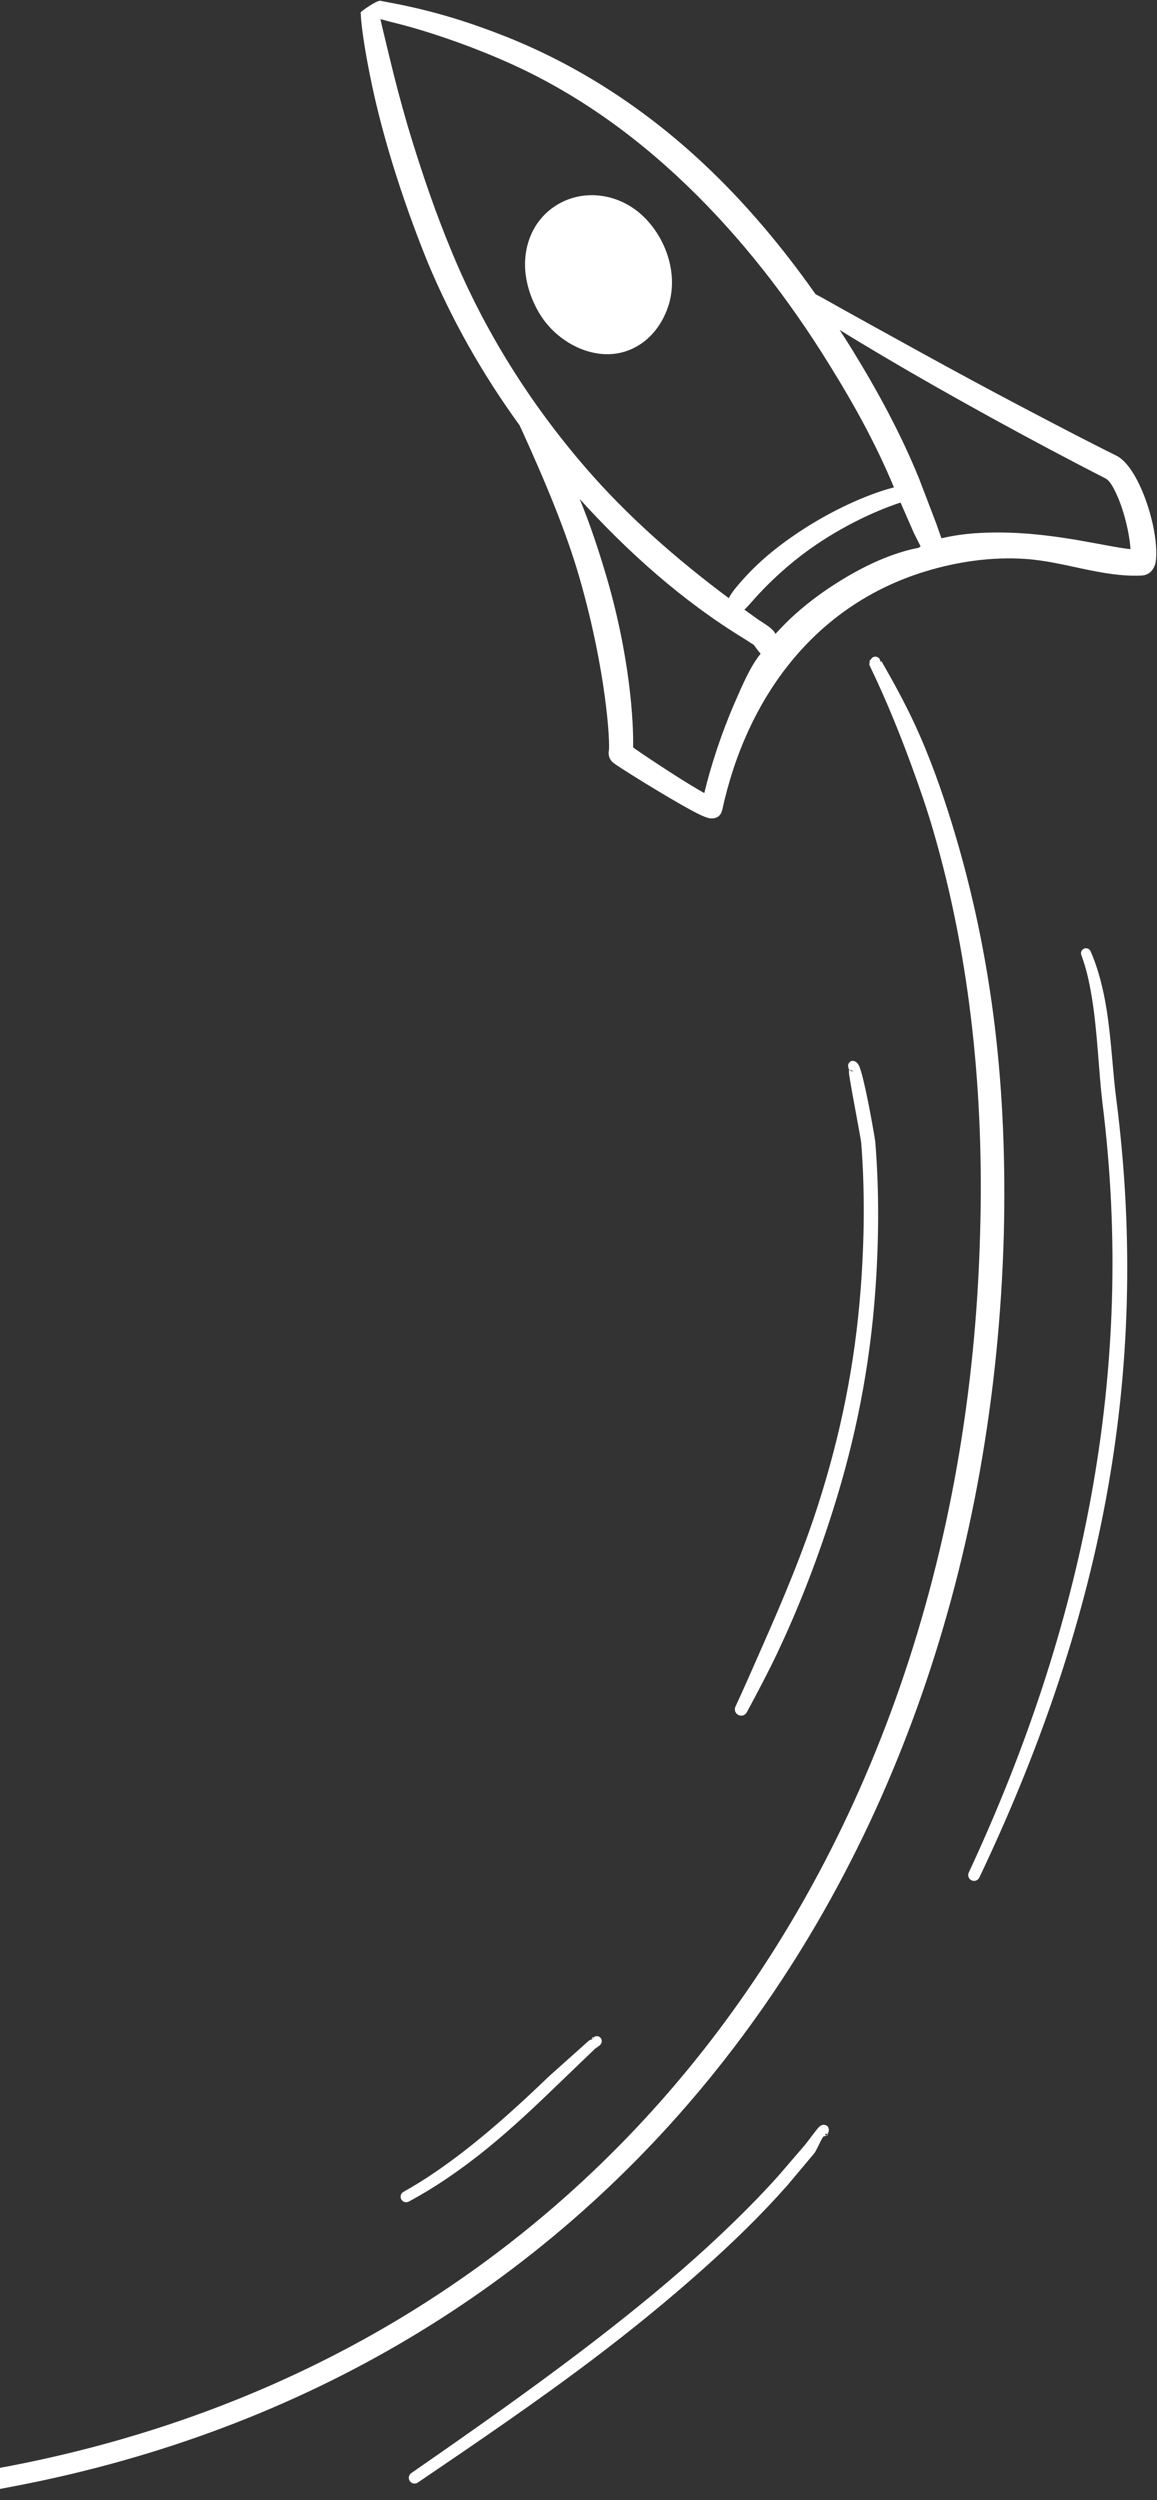
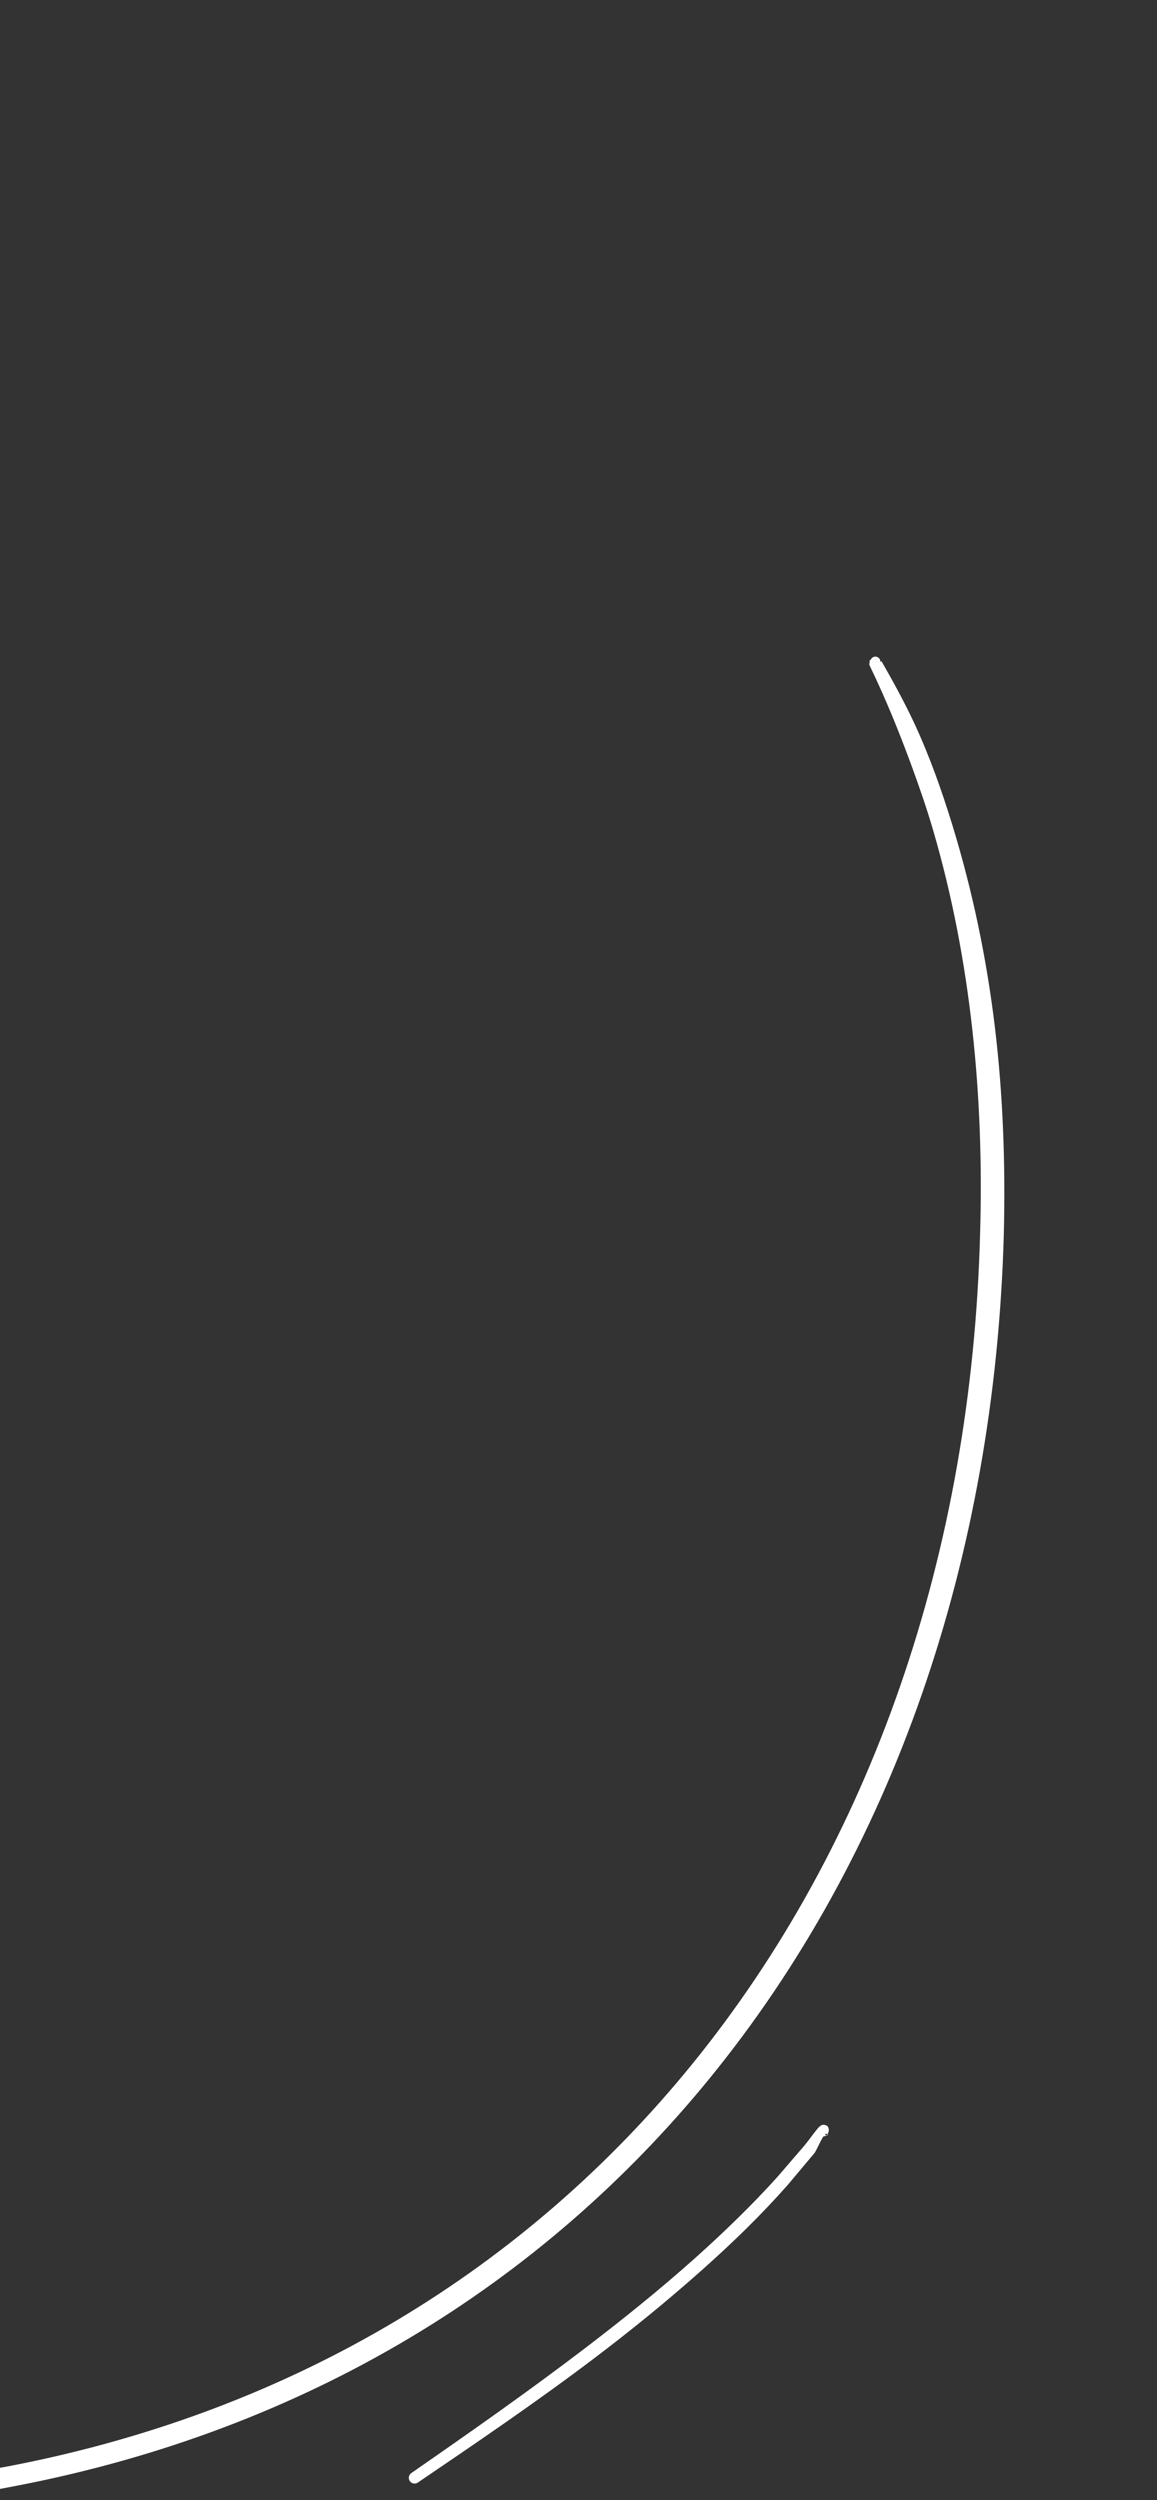
<svg xmlns="http://www.w3.org/2000/svg" width="500" zoomAndPan="magnify" viewBox="0 0 375 810" height="1080" preserveAspectRatio="xMidYMid meet" version="1.0">
  <rect x="0" y="0" width="375" height="810" fill="#333333" stroke="none" />
  <defs>
    <clipPath id="5cd367bebc">
-       <path d="M 116 0 L 374.992 0 L 374.992 266 L 116 266 Z M 116 0 " clip-rule="nonzero" />
-     </clipPath>
+       </clipPath>
  </defs>
  <g clip-path="url(#5cd367bebc)">
    <path fill="#ffffff" d="M 123.301 0.25 C 125.605 0.727 127.371 1.043 127.812 1.121 C 134.07 2.336 140.266 3.855 146.367 5.691 C 152.465 7.523 158.461 9.68 164.375 12.02 C 188.73 21.797 210.066 36.105 228.605 53.578 C 241.871 66.086 253.684 80.219 264.305 95.289 C 266.75 96.578 269.914 98.418 273.742 100.535 C 287.477 108.121 309.031 120.188 330.895 131.68 C 341.473 137.242 352.059 142.789 361.852 147.645 C 367.395 150.391 372.258 162.277 373.996 171.68 C 374.938 176.754 374.953 181.059 374.391 182.84 C 373.527 185.562 371.609 186.41 369.938 186.484 C 357.184 187.043 345.039 181.961 332.426 181.098 C 321.535 180.352 310.367 181.953 299.953 185.129 C 263.695 196.191 241.945 226.398 234.105 262.336 C 233.801 263.742 232.801 265.488 229.992 265.117 C 229.34 265.027 227.91 264.516 226.008 263.551 C 219.984 260.5 207.082 252.602 201.559 249.031 C 200.309 248.223 199.418 247.617 199 247.309 C 196.844 245.688 197.289 243.594 197.332 243.305 C 197.777 240.844 196.609 217.867 187.895 187.453 C 183.645 172.613 176.895 156.398 168.992 139.066 C 168.793 138.625 168.578 138.191 168.371 137.75 C 156.492 121.398 146.461 103.742 138.68 85.133 C 129.605 62.801 123.754 42.648 120.594 27.734 C 118.27 16.742 117.117 8.668 116.945 4.773 C 116.93 4.508 116.918 4.266 116.91 4.043 C 116.523 4.031 122.109 0.008 123.301 0.25 Z M 326.801 172.578 C 343.301 173.016 358.367 177.055 366.41 177.938 C 366.129 173.316 364.477 165.73 361.898 160.168 C 360.793 157.781 359.699 155.711 358.199 154.949 C 335.004 143.113 307.125 127.77 286.547 115.59 C 281.188 112.418 276.305 109.492 272.137 106.887 C 273.516 109.012 274.871 111.141 276.203 113.297 C 280.301 119.957 284.25 126.766 287.902 133.723 C 291.578 140.723 294.965 147.867 297.922 155.168 L 303.426 169.57 L 305.109 174.344 C 305.113 174.367 305.117 174.391 305.121 174.414 C 305.305 174.371 305.484 174.332 305.668 174.289 C 312.664 172.68 319.867 172.395 326.801 172.578 Z M 271.887 188.457 C 284.949 180.273 294.066 178.199 297.727 177.492 C 297.945 177.336 298.164 177.184 298.379 177.031 L 296.129 172.535 L 291.887 162.832 C 286.273 164.629 275.473 169.02 264.359 176.59 C 258.055 180.883 251.75 186.234 245.984 192.402 C 244.578 193.906 243.266 195.508 241.816 196.996 C 241.637 197.184 241.449 197.359 241.266 197.531 C 242.633 198.52 244 199.504 245.375 200.48 C 247.18 201.762 249.207 202.785 250.703 204.414 C 251 204.738 251.16 205.055 251.324 205.391 C 253.445 203.121 255.492 201.004 257.59 199.129 C 262.613 194.609 267.496 191.207 271.887 188.457 Z M 196.039 185.062 C 204.328 212.492 205.379 234.52 205.199 242.113 C 205.402 242.297 205.621 242.48 205.848 242.641 C 210.836 246.105 222.188 253.59 228.27 256.961 C 230.465 247.777 234 237.195 238.027 227.926 C 240.73 221.707 243.277 215.785 246.531 211.805 C 245.766 210.93 245.004 209.902 244.301 208.918 C 243.23 208.281 242.199 207.551 241.137 206.902 C 221.227 194.742 203.594 178.984 187.883 161.668 C 191.203 169.734 193.805 177.648 196.039 185.062 Z M 133.789 46.223 C 137.129 56.934 141.191 69.062 146.543 81.867 C 157.02 107.211 171.809 130.734 189.805 151.547 C 203.52 167.414 219.398 181.254 236.203 193.801 C 236.348 193.527 236.5 193.254 236.664 192.984 C 237.848 191.059 239.359 189.371 240.84 187.707 C 246.844 180.973 253.926 175.574 260.793 171.184 C 272.289 163.832 283.441 159.461 289.746 157.922 C 286.91 151.074 283.688 144.371 280.191 137.801 C 276.59 131.043 272.703 124.43 268.672 117.953 C 255.562 96.773 240.258 77.008 222.523 59.973 C 204.863 43.012 184.777 28.73 161.539 18.895 C 155.871 16.469 150.102 14.258 144.258 12.27 C 138.422 10.281 132.516 8.504 126.523 7.066 C 126.125 6.969 124.828 6.617 123.301 6.188 C 123.523 7.188 123.777 8.336 124.086 9.609 C 126.004 17.367 128.828 30.309 133.789 46.223 Z M 133.789 46.223 " fill-opacity="1" fill-rule="evenodd" />
  </g>
-   <path fill="#ffffff" d="M 180.855 66.188 C 189.309 61.242 199.91 62.762 207.246 68.98 C 215.656 76.109 220.074 88.582 216.609 99.164 C 214.438 105.785 209.805 111.418 203.102 113.727 C 198.051 115.469 192.641 114.91 187.762 112.82 C 183.117 110.832 178.977 107.457 176.156 103.535 C 173.562 99.934 171.613 95.496 170.695 90.918 C 168.77 81.289 172.156 71.277 180.855 66.188 Z M 180.855 66.188 " fill-opacity="1" fill-rule="evenodd" />
  <path fill="#ffffff" d="M 285.57 214.191 C 285.656 214.07 285.695 214.016 285.586 214.125 C 285.562 214.148 285.562 214.168 285.57 214.191 Z M 285.57 214.191 C 285.504 214.293 285.402 214.445 285.324 214.594 C 285.426 213.891 285.051 213.184 284.363 212.887 C 283.547 212.523 282.59 212.902 282.238 213.723 C 281.602 213.973 281.973 214.379 281.781 215.012 C 281.652 215.438 282.047 215.91 282.18 216.297 C 287.125 226.586 291.359 236.973 295.25 247.559 C 297.82 254.562 300.293 261.629 302.418 268.902 C 308.656 290.27 312.723 311.824 315.141 333.578 C 317.559 355.344 318.32 377.32 317.668 399.543 C 314.973 503.234 282.445 597.383 224.145 669.027 C 171.031 734.289 96.531 780.855 3.719 798.883 C -3.812 800.344 -11.484 801.414 -19.223 802.703 C -20.754 802.953 -22.406 802.863 -23.805 803.562 C -24.328 803.824 -24.422 804.145 -24.855 804.547 C -26.078 804.695 -26.949 805.816 -26.797 807.039 C -26.641 808.262 -25.527 809.133 -24.301 808.98 C -23.781 809.266 -23.605 809.543 -23.027 809.668 C -21.48 809.996 -19.879 809.465 -18.316 809.293 C -10.402 808.418 -2.66 806.934 4.98 805.465 C 99.566 787.309 175.566 740.027 229.797 673.641 C 289.215 600.895 322.469 505.191 325.355 399.75 C 325.898 377.168 325.109 354.832 322.449 332.738 C 319.781 310.609 315.25 288.734 308.594 267.062 C 305.168 255.93 301.32 245.141 296.52 234.738 C 293.316 227.816 289.645 221.129 285.812 214.422 C 285.762 214.344 285.602 214.266 285.57 214.191 Z M 285.57 214.191 " fill-opacity="1" fill-rule="evenodd" />
-   <path fill="#ffffff" d="M 353.477 308.234 C 353.137 307.41 352.191 307.012 351.367 307.355 C 350.539 307.691 350.145 308.637 350.48 309.461 C 352.09 313.695 353.105 318.387 353.898 323.254 C 355.727 334.535 356.078 346.828 357.281 357.055 C 362.84 401.223 361.176 443.551 353.645 484.844 C 346.09 526.246 332.645 566.645 313.988 606.715 C 313.547 607.664 313.953 608.793 314.895 609.234 C 315.84 609.68 316.969 609.273 317.414 608.328 C 336.57 568.066 350.699 527.473 358.449 485.73 C 366.195 443.988 367.562 401.137 361.844 356.473 C 360.668 347.668 360.262 337.297 358.715 327.414 C 357.641 320.57 356.004 313.973 353.477 308.234 Z M 353.477 308.234 " fill-opacity="1" fill-rule="evenodd" />
-   <path fill="#ffffff" d="M 275.098 346.117 C 275.07 346.082 275.031 346.062 274.984 346.07 C 274.785 346.086 274.98 346.215 275.164 346.32 C 275.156 346.25 275.141 346.195 275.125 346.156 C 275.184 346.246 275.246 346.34 275.328 346.422 C 275.328 346.426 275.332 346.426 275.332 346.426 C 275.293 346.398 275.234 346.355 275.168 346.316 C 275.215 346.699 275.109 347.457 275.215 348.172 C 276.121 354.156 279.051 368.977 279.141 370.363 C 279.75 378.168 279.996 386.047 279.953 393.918 C 279.906 401.801 279.559 409.688 278.969 417.496 C 277.098 442.32 272.352 465.039 265.332 487.035 C 260.344 502.672 253.977 517.844 247.117 533.348 C 244.27 539.785 241.453 546.332 238.395 552.895 C 237.887 553.91 238.297 555.148 239.316 555.656 C 240.332 556.164 241.57 555.75 242.078 554.734 C 245.527 548.297 248.906 541.965 251.941 535.555 C 259.289 520.031 265.219 504.434 270.207 488.574 C 277.246 466.191 281.949 443.078 283.73 417.848 C 284.289 409.926 284.602 401.934 284.617 393.941 C 284.629 385.934 284.336 377.934 283.688 370.008 C 283.559 368.59 280.883 353.27 279.129 347.312 C 278.785 346.152 278.477 345.336 278.254 344.984 C 277.062 343.121 275.574 343.77 275.402 344.133 C 274.836 344.66 274.73 345.484 275.098 346.117 Z M 275.379 346.48 C 275.754 346.84 276.266 346.988 276.746 346.914 C 276.211 347.156 275.723 347.242 275.379 346.48 Z M 275.379 346.48 " fill-opacity="1" fill-rule="evenodd" />
  <path fill="#ffffff" d="M 266.875 692.199 C 267.246 692.195 267.609 692.062 267.895 691.824 C 267.727 691.789 267.516 691.73 267.297 691.652 C 267.555 691.375 267.793 691.258 267.977 691.41 C 268.047 691.465 268.102 691.512 268.148 691.555 C 268.238 691.441 268.305 691.312 268.359 691.172 C 268.809 690.277 268.582 689.688 268.531 689.508 C 268.32 688.766 267.73 688.535 267.082 688.43 C 266.844 688.387 266.184 688.457 265.477 689.133 C 264.605 689.965 261.977 693.676 260.789 695.086 L 252.164 705.098 C 247.926 709.832 243.492 714.402 238.941 718.859 C 234.387 723.32 229.715 727.676 224.969 731.906 C 213.496 742.129 201.566 751.707 189.41 760.98 C 171.109 774.93 152.262 788.133 133.312 801.273 C 132.465 801.859 132.25 803.02 132.828 803.871 C 133.414 804.719 134.578 804.934 135.426 804.348 C 154.555 791.359 173.652 778.387 192.07 764.477 C 204.359 755.191 216.328 745.473 227.875 735.168 C 232.672 730.883 237.41 726.496 241.996 721.965 C 246.598 717.426 251.051 712.742 255.32 707.91 L 264 697.57 C 264.707 696.555 265.906 693.66 266.875 692.199 Z M 267.895 691.824 C 268.281 691.902 268.461 691.852 268.148 691.555 C 268.074 691.656 267.984 691.75 267.895 691.824 Z M 267.895 691.824 " fill-opacity="1" fill-rule="evenodd" />
-   <path fill="#ffffff" d="M 192.277 660.211 C 192.281 660.215 192.281 660.219 192.285 660.227 C 192.387 660.352 192.227 660.504 191.98 660.645 C 191.918 660.773 191.875 660.906 191.852 661.047 C 191.848 660.934 191.848 660.82 191.848 660.715 C 191.465 660.906 190.992 661.062 190.953 661.09 L 178 672.668 C 169.379 680.949 160.332 689.254 150.73 696.707 C 144.352 701.664 137.742 706.273 130.77 710.164 C 129.898 710.641 129.582 711.73 130.059 712.602 C 130.535 713.469 131.629 713.789 132.496 713.312 C 141.48 708.473 149.961 702.562 157.984 696.031 C 165.953 689.555 173.449 682.477 180.699 675.473 L 192.895 663.754 C 192.961 663.699 193.992 663.027 194.355 662.711 C 195.273 661.918 195.027 660.93 194.922 660.691 C 194.57 659.875 193.621 659.488 192.797 659.84 C 192.602 659.934 192.422 660.062 192.277 660.211 Z M 192.277 660.211 C 191.961 659.832 191.863 660.211 191.852 660.715 C 191.895 660.691 191.941 660.664 191.984 660.645 C 192.055 660.492 192.152 660.34 192.277 660.211 Z M 192.277 660.211 " fill-opacity="1" fill-rule="evenodd" />
</svg>